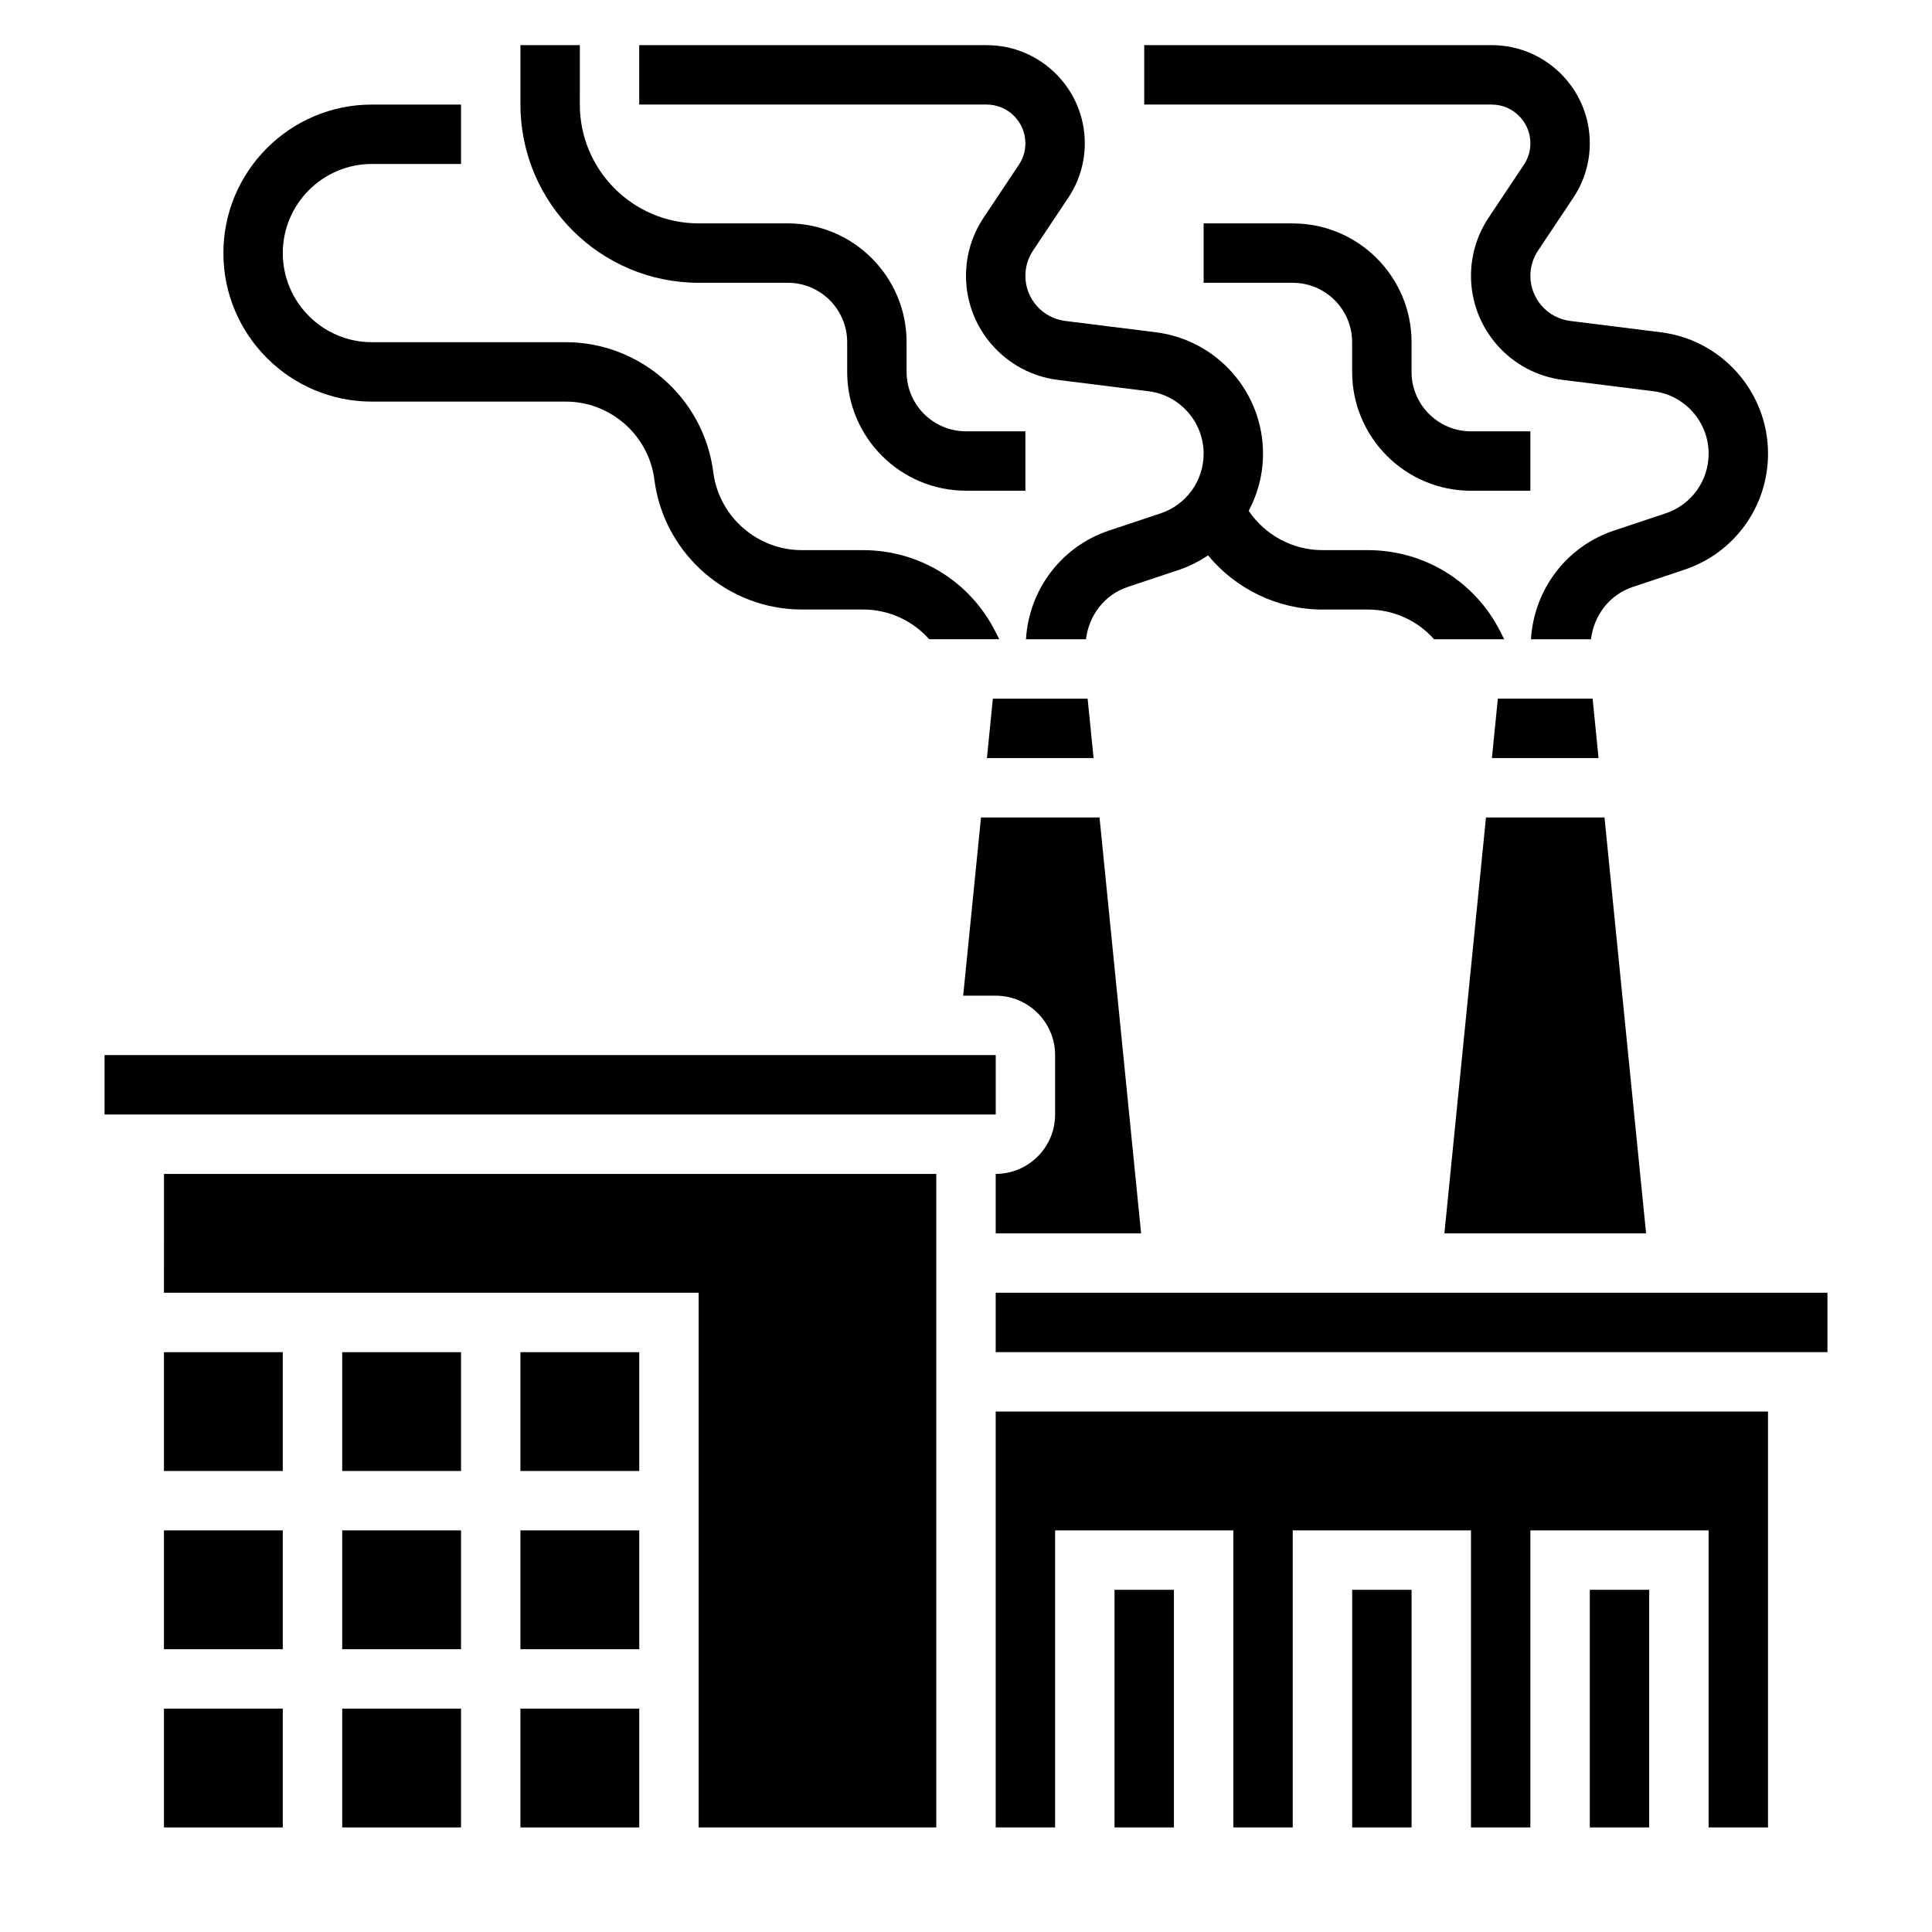
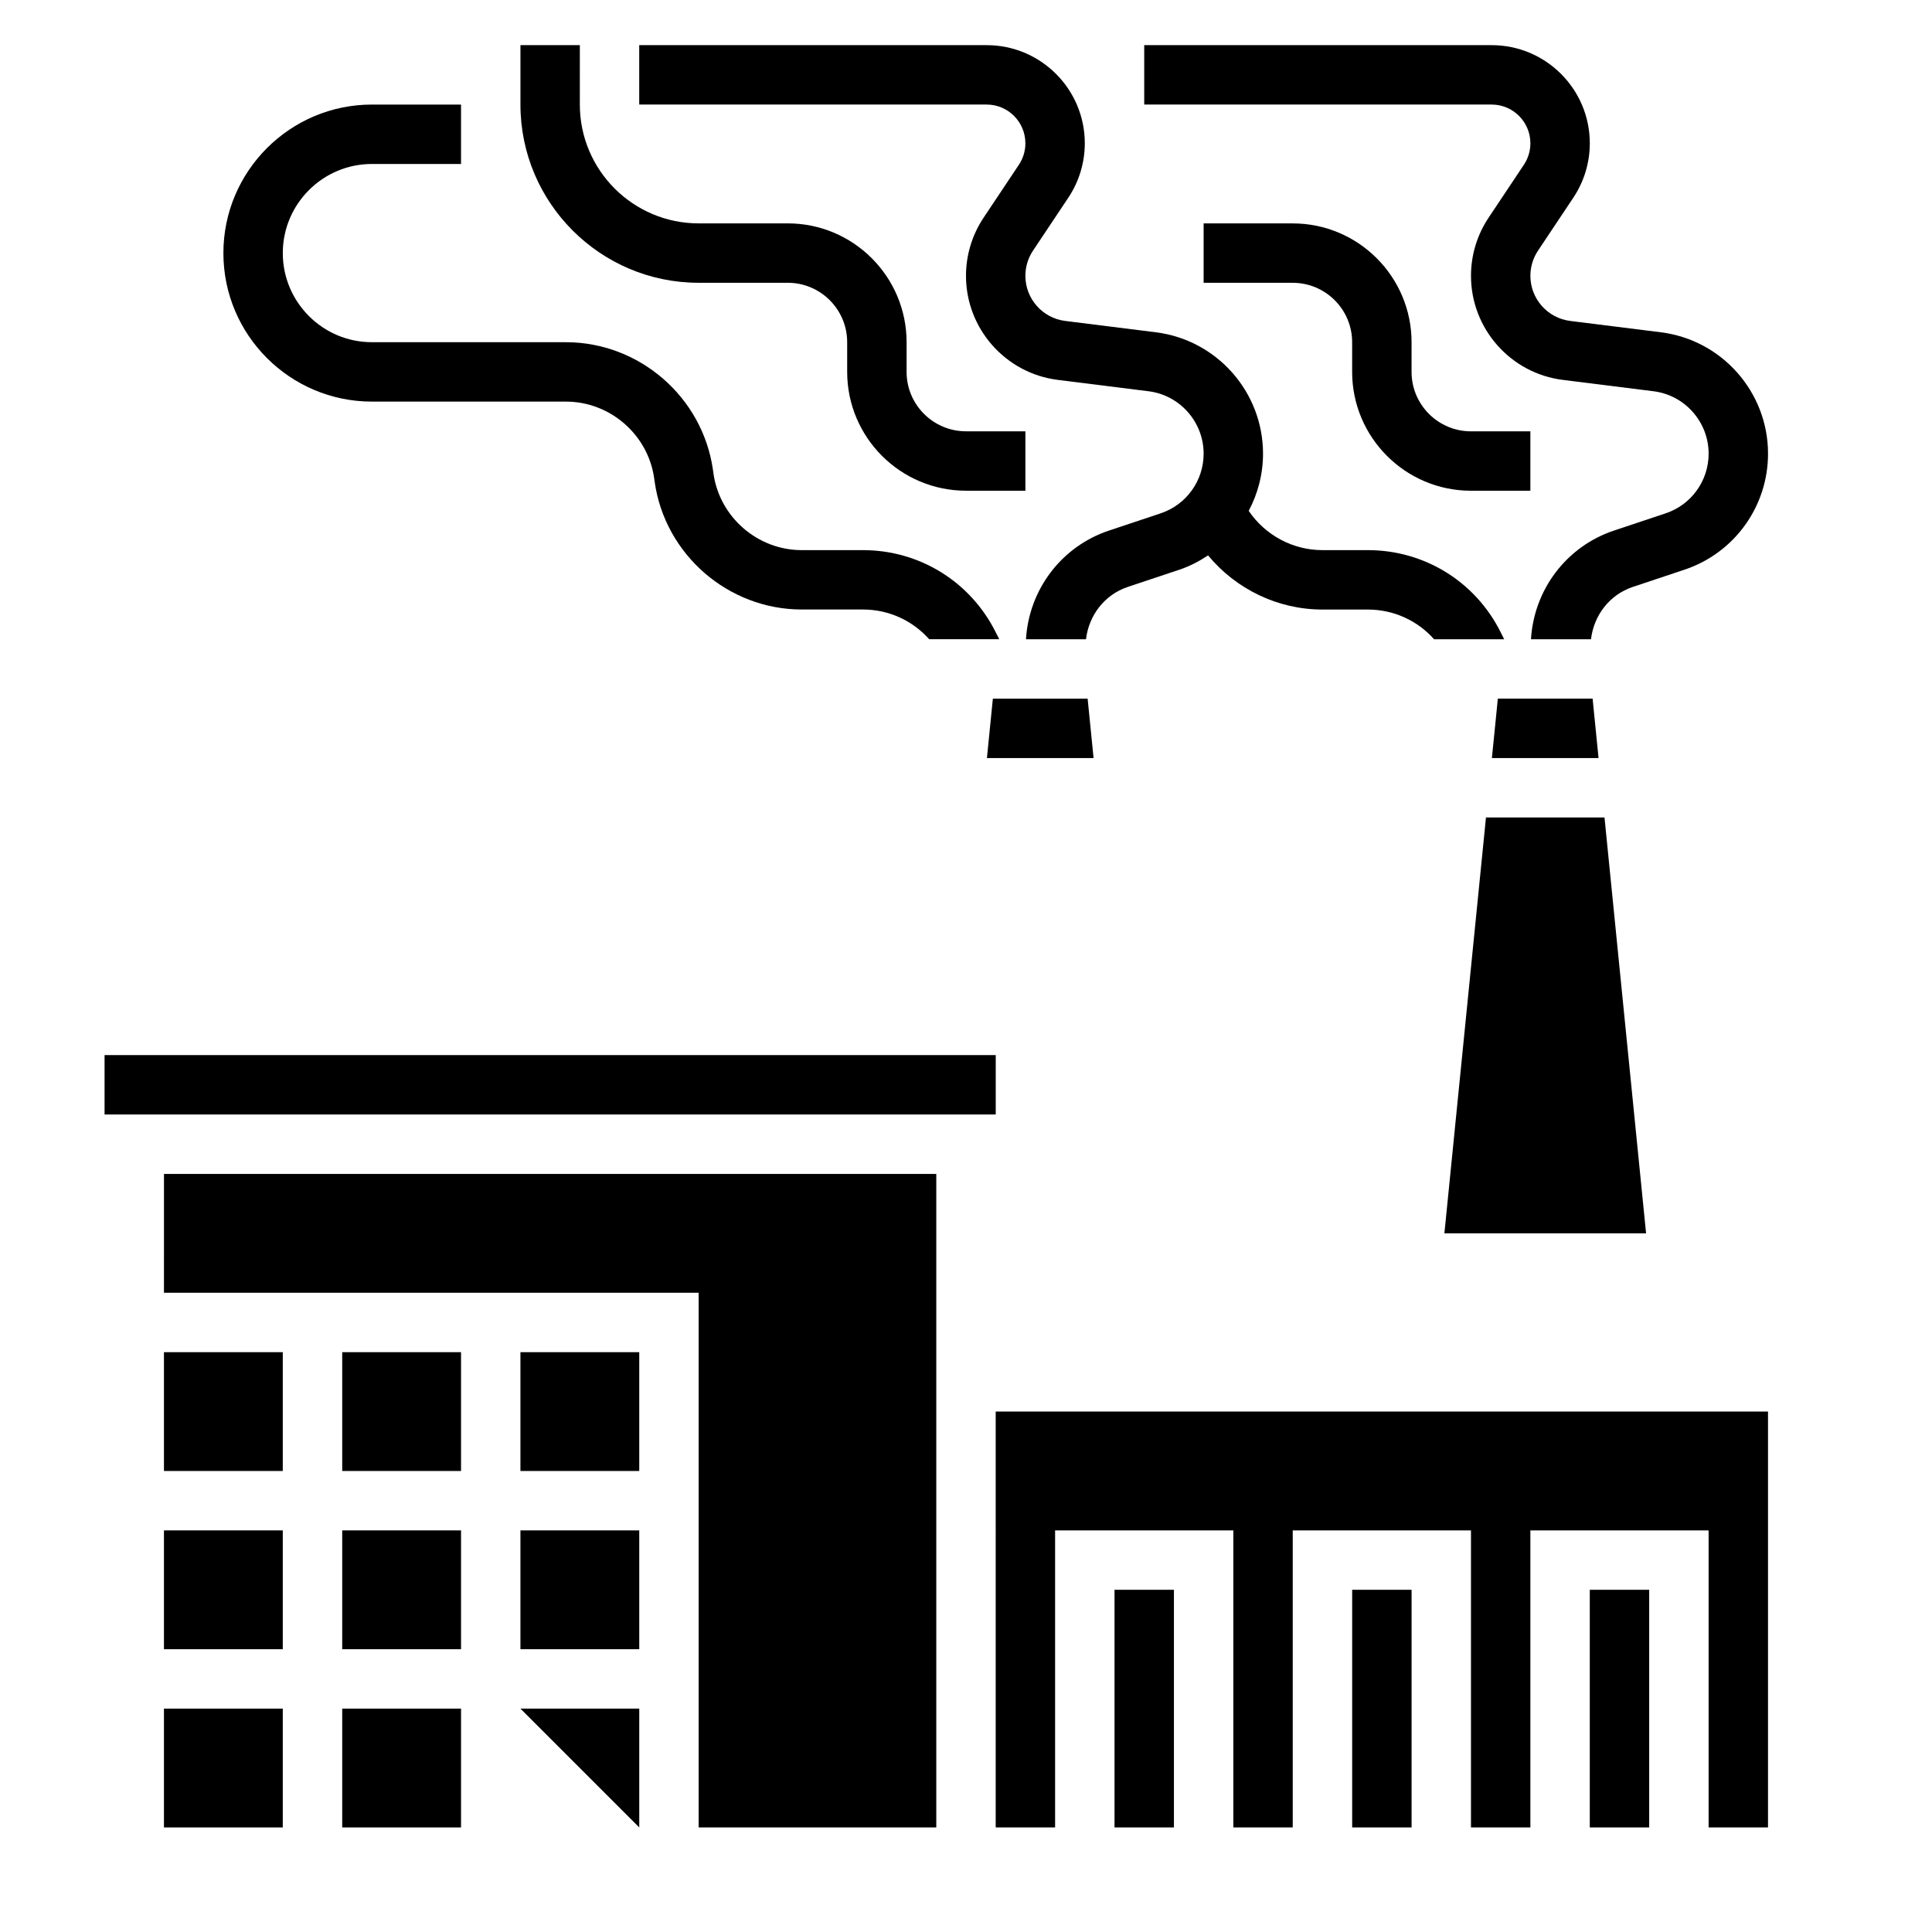
<svg xmlns="http://www.w3.org/2000/svg" fill="#000000" width="800px" height="800px" version="1.1" viewBox="144 144 512 512">
  <g>
    <path d="m187.45 549.57h31.488v31.488h-31.488z" />
    <path d="m187.45 502.34h31.488v31.488h-31.488z" />
    <path d="m187.45 596.8h31.488v31.488h-31.488z" />
    <path d="m234.69 596.8h31.488v31.488h-31.488z" />
    <path d="m234.69 549.57h31.488v31.488h-31.488z" />
    <path d="m539.37 344.89h28.262l-1.574-15.746h-25.113z" />
    <path d="m526.78 470.85h53.449l-11.02-110.21h-31.41z" />
    <path d="m171.71 423.61h236.17v15.742h-236.17z" />
-     <path d="m407.87 455.1v15.742h38.535l-11.02-110.21h-31.41l-4.723 47.23 8.617 0.004c8.684 0 15.742 7.062 15.742 15.742v15.742c0 8.688-7.059 15.746-15.742 15.746z" />
    <path d="m407.12 329.15-1.574 15.746h28.262l-1.574-15.746z" />
    <path d="m565.31 565.31h15.742v62.977h-15.742z" />
    <path d="m502.34 565.31h15.742v62.977h-15.742z" />
    <path d="m407.87 628.29h15.742v-78.723h47.234v78.723h15.742v-78.723h47.234v78.723h15.742v-78.723h47.234v78.723h15.742v-110.21h-204.67z" />
    <path d="m439.36 565.31h15.742v62.977h-15.742z" />
-     <path d="m407.87 486.59h220.42v15.742h-220.42z" />
    <path d="m187.45 486.59h141.7v141.7h62.977v-173.19h-204.67z" />
-     <path d="m281.92 596.8h31.488v31.488h-31.488z" />
+     <path d="m281.92 596.8h31.488v31.488z" />
    <path d="m281.92 549.57h31.488v31.488h-31.488z" />
    <path d="m281.92 502.34h31.488v31.488h-31.488z" />
    <path d="m234.69 502.34h31.488v31.488h-31.488z" />
    <path d="m549.57 181.97c0 2.031-0.598 4-1.723 5.691l-9.359 14.035c-3.047 4.582-4.66 9.902-4.66 15.406 0 13.988 10.469 25.844 24.348 27.574l24.027 3.008c8.316 1.039 14.602 8.156 14.602 16.539 0 7.188-4.582 13.547-11.398 15.816l-13.664 4.559c-12.637 4.215-21.227 15.656-22.016 28.809h15.902c0.762-6.344 4.914-11.809 11.09-13.871l13.664-4.559c13.262-4.414 22.164-16.773 22.164-30.754 0-16.32-12.211-30.141-28.395-32.164l-24.027-3.008c-6.019-0.75-10.555-5.891-10.555-11.949 0-2.387 0.699-4.699 2.023-6.684l9.359-14.035c2.852-4.285 4.363-9.273 4.363-14.414 0-14.344-11.66-26.004-26.004-26.004h-92.078v15.742h92.078c5.66 0.004 10.258 4.602 10.258 10.262z" />
    <path d="m533.82 274.05h15.742v-15.742h-15.742c-8.684 0-15.742-7.062-15.742-15.742v-7.871c0-17.367-14.121-31.488-31.488-31.488h-23.617v15.742h23.617c8.684 0 15.742 7.062 15.742 15.742v7.871c0 17.363 14.121 31.488 31.488 31.488z" />
    <path d="m415.74 181.97c0 2.031-0.598 4-1.723 5.691l-9.359 14.035c-3.047 4.582-4.66 9.902-4.66 15.406 0 13.988 10.469 25.844 24.348 27.574l24.027 3.008c8.316 1.039 14.602 8.156 14.602 16.539 0 7.188-4.582 13.547-11.398 15.816l-13.664 4.559c-12.637 4.215-21.227 15.656-22.016 28.809h15.902c0.762-6.344 4.914-11.809 11.09-13.871l13.664-4.559c2.746-0.922 5.258-2.242 7.598-3.793 7.371 8.91 18.422 14.352 30.309 14.352h12.027c6.863 0 13.16 2.922 17.562 7.871h18.57l-0.926-1.859c-6.707-13.422-20.199-21.758-35.203-21.758h-12.031c-7.902 0-15.184-3.992-19.539-10.406 2.426-4.566 3.797-9.73 3.797-15.16 0-16.32-12.211-30.141-28.395-32.164l-24.027-3.008c-6.019-0.75-10.555-5.891-10.555-11.949 0-2.387 0.699-4.699 2.023-6.684l9.359-14.035c2.852-4.285 4.363-9.273 4.363-14.414 0-14.344-11.66-26.004-26.004-26.004h-92.078v15.742h92.078c5.66 0.004 10.258 4.602 10.258 10.262z" />
    <path d="m329.15 218.94h23.617c8.684 0 15.742 7.062 15.742 15.742v7.871c0 17.367 14.121 31.488 31.488 31.488h15.742v-15.742h-15.742c-8.684 0-15.742-7.062-15.742-15.742v-7.871c0-17.367-14.121-31.488-31.488-31.488h-23.617c-17.367 0-31.488-14.121-31.488-31.488l0.004-15.746h-15.742v15.742c-0.004 26.051 21.18 47.234 47.227 47.234z" />
    <path d="m242.56 250.43h51.414c11.676 0 21.727 8.715 23.379 20.254l0.148 1.055c2.754 19.262 19.508 33.785 38.965 33.785h16.207c6.856 0 13.16 2.922 17.562 7.871h18.578l-0.941-1.848c-6.707-13.422-20.199-21.758-35.203-21.758h-16.207c-11.676 0-21.727-8.715-23.379-20.254l-0.148-1.055c-2.754-19.27-19.504-33.793-38.965-33.793h-51.41c-13.02 0-23.617-10.598-23.617-23.617 0-13.02 10.598-23.617 23.617-23.617h23.617v-15.742h-23.617c-21.703 0-39.359 17.656-39.359 39.359 0 21.703 17.656 39.359 39.359 39.359z" />
  </g>
</svg>